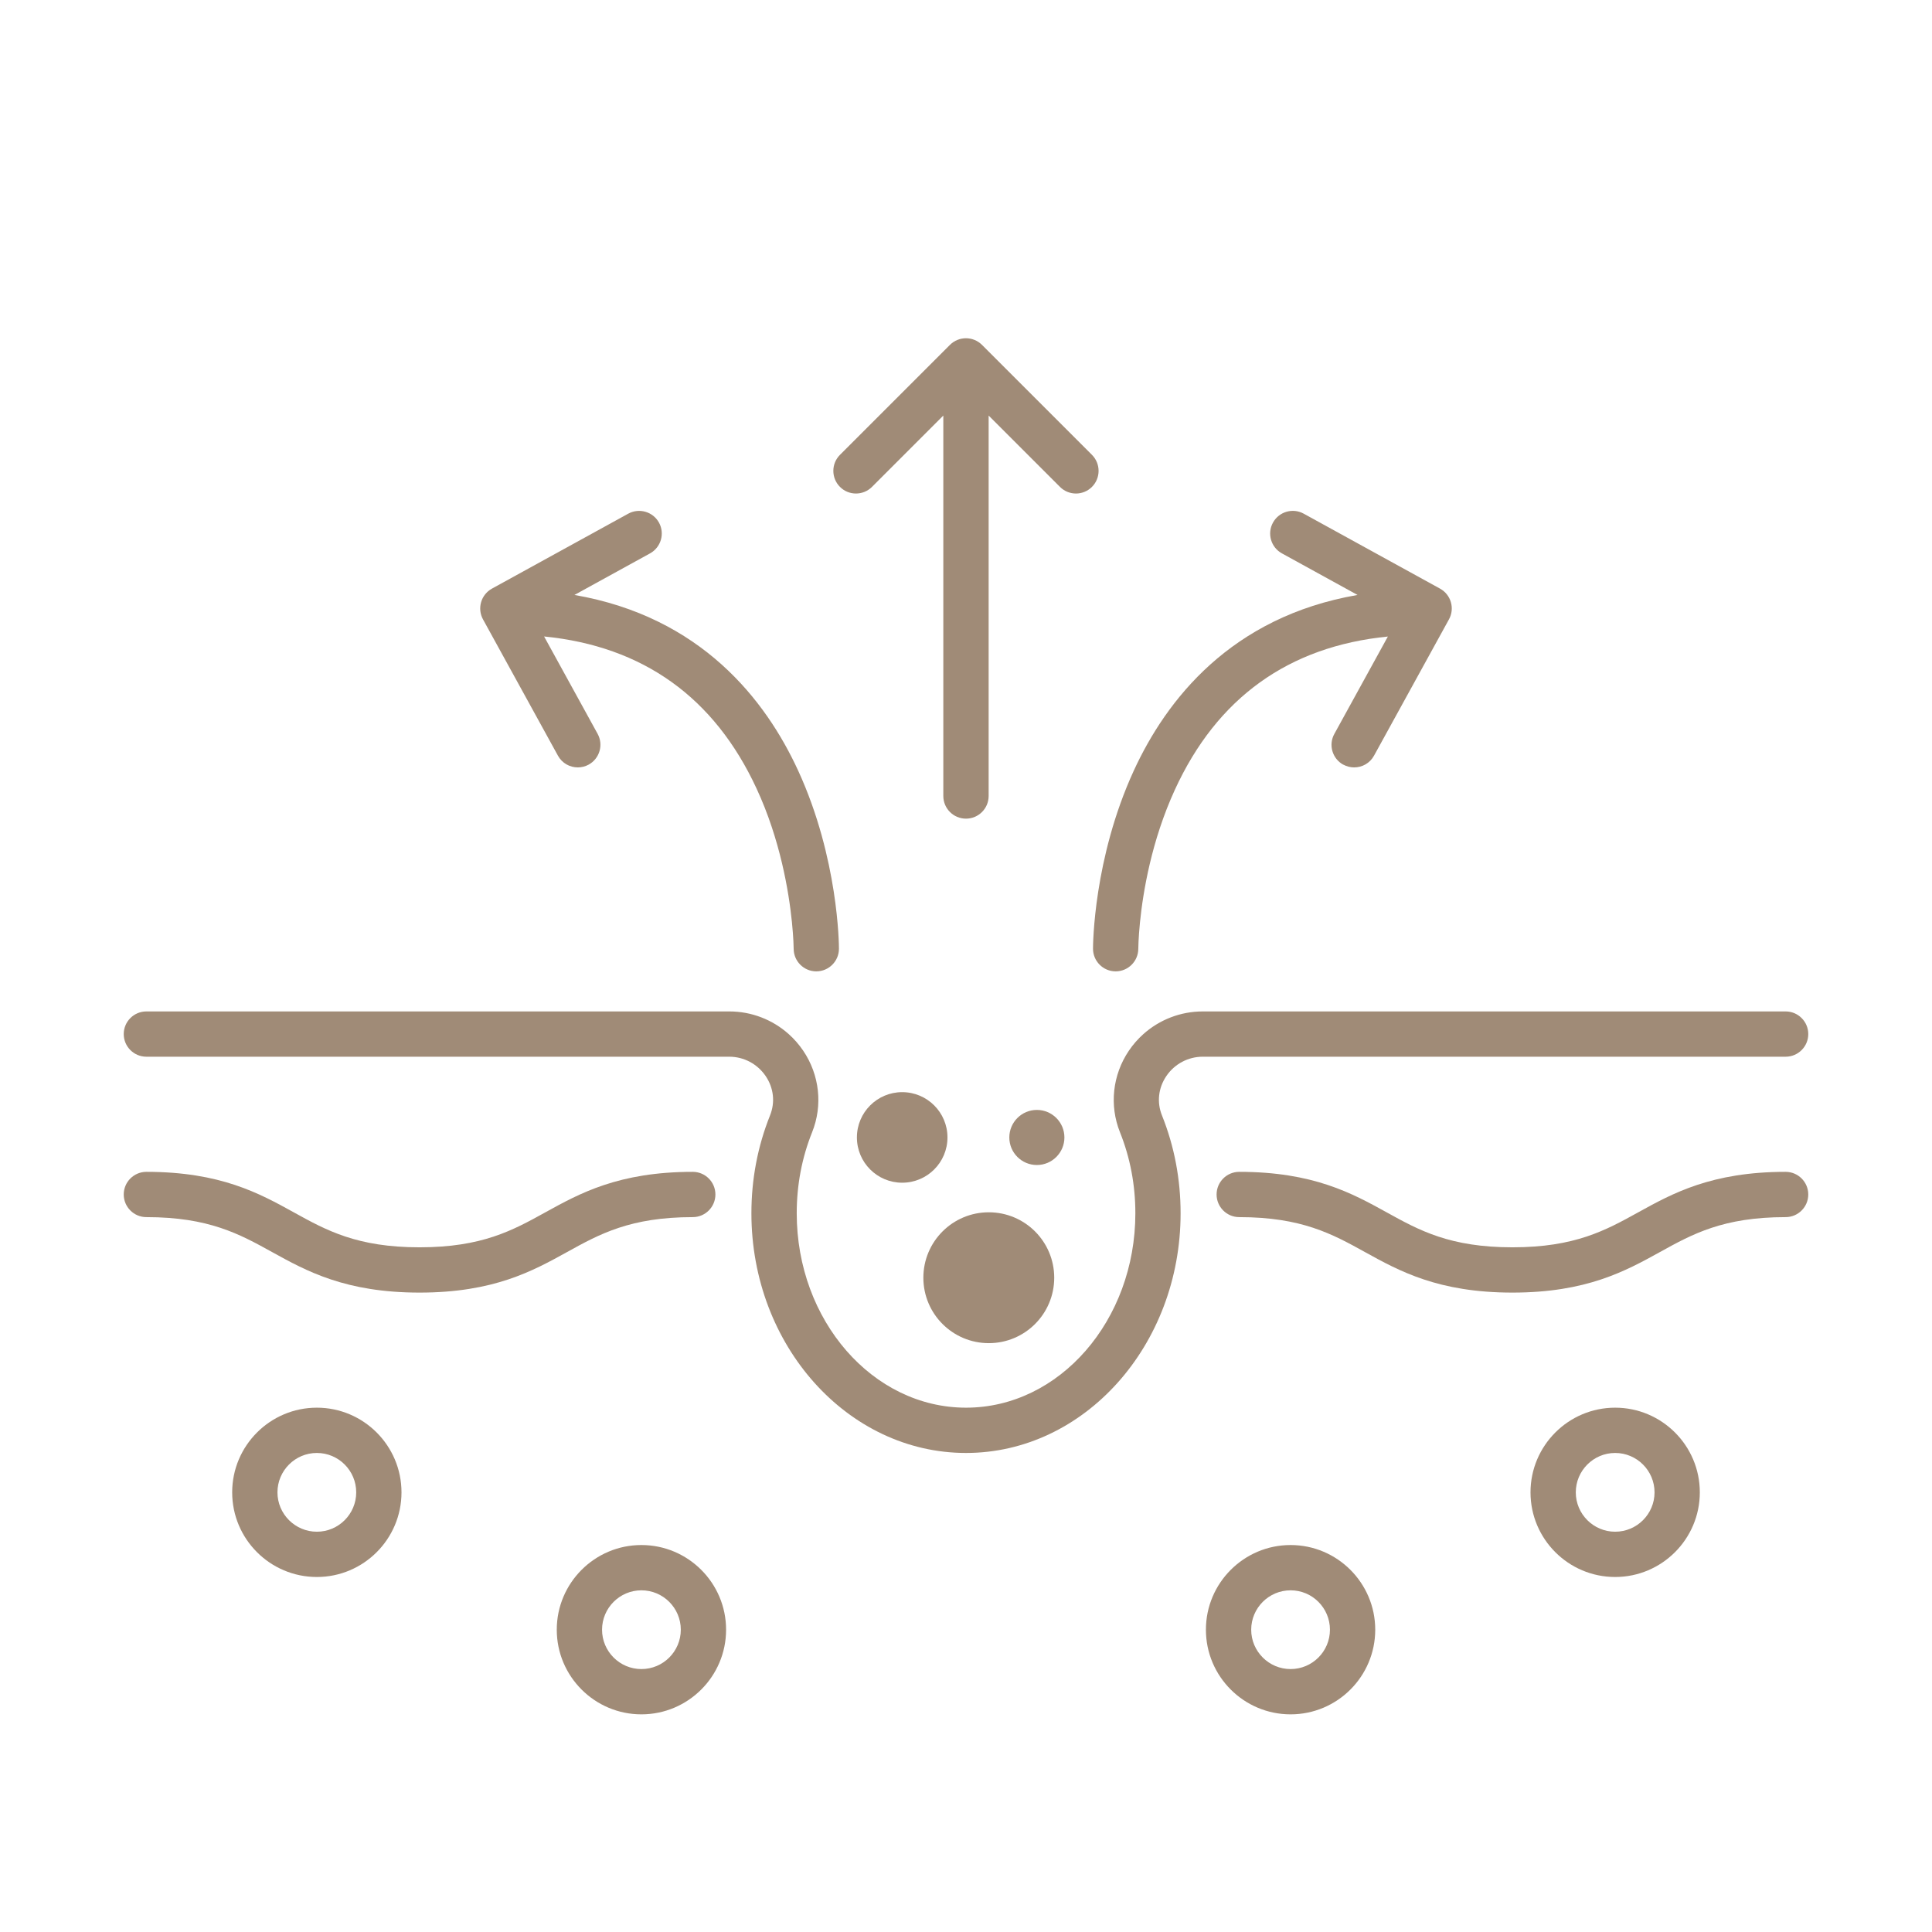
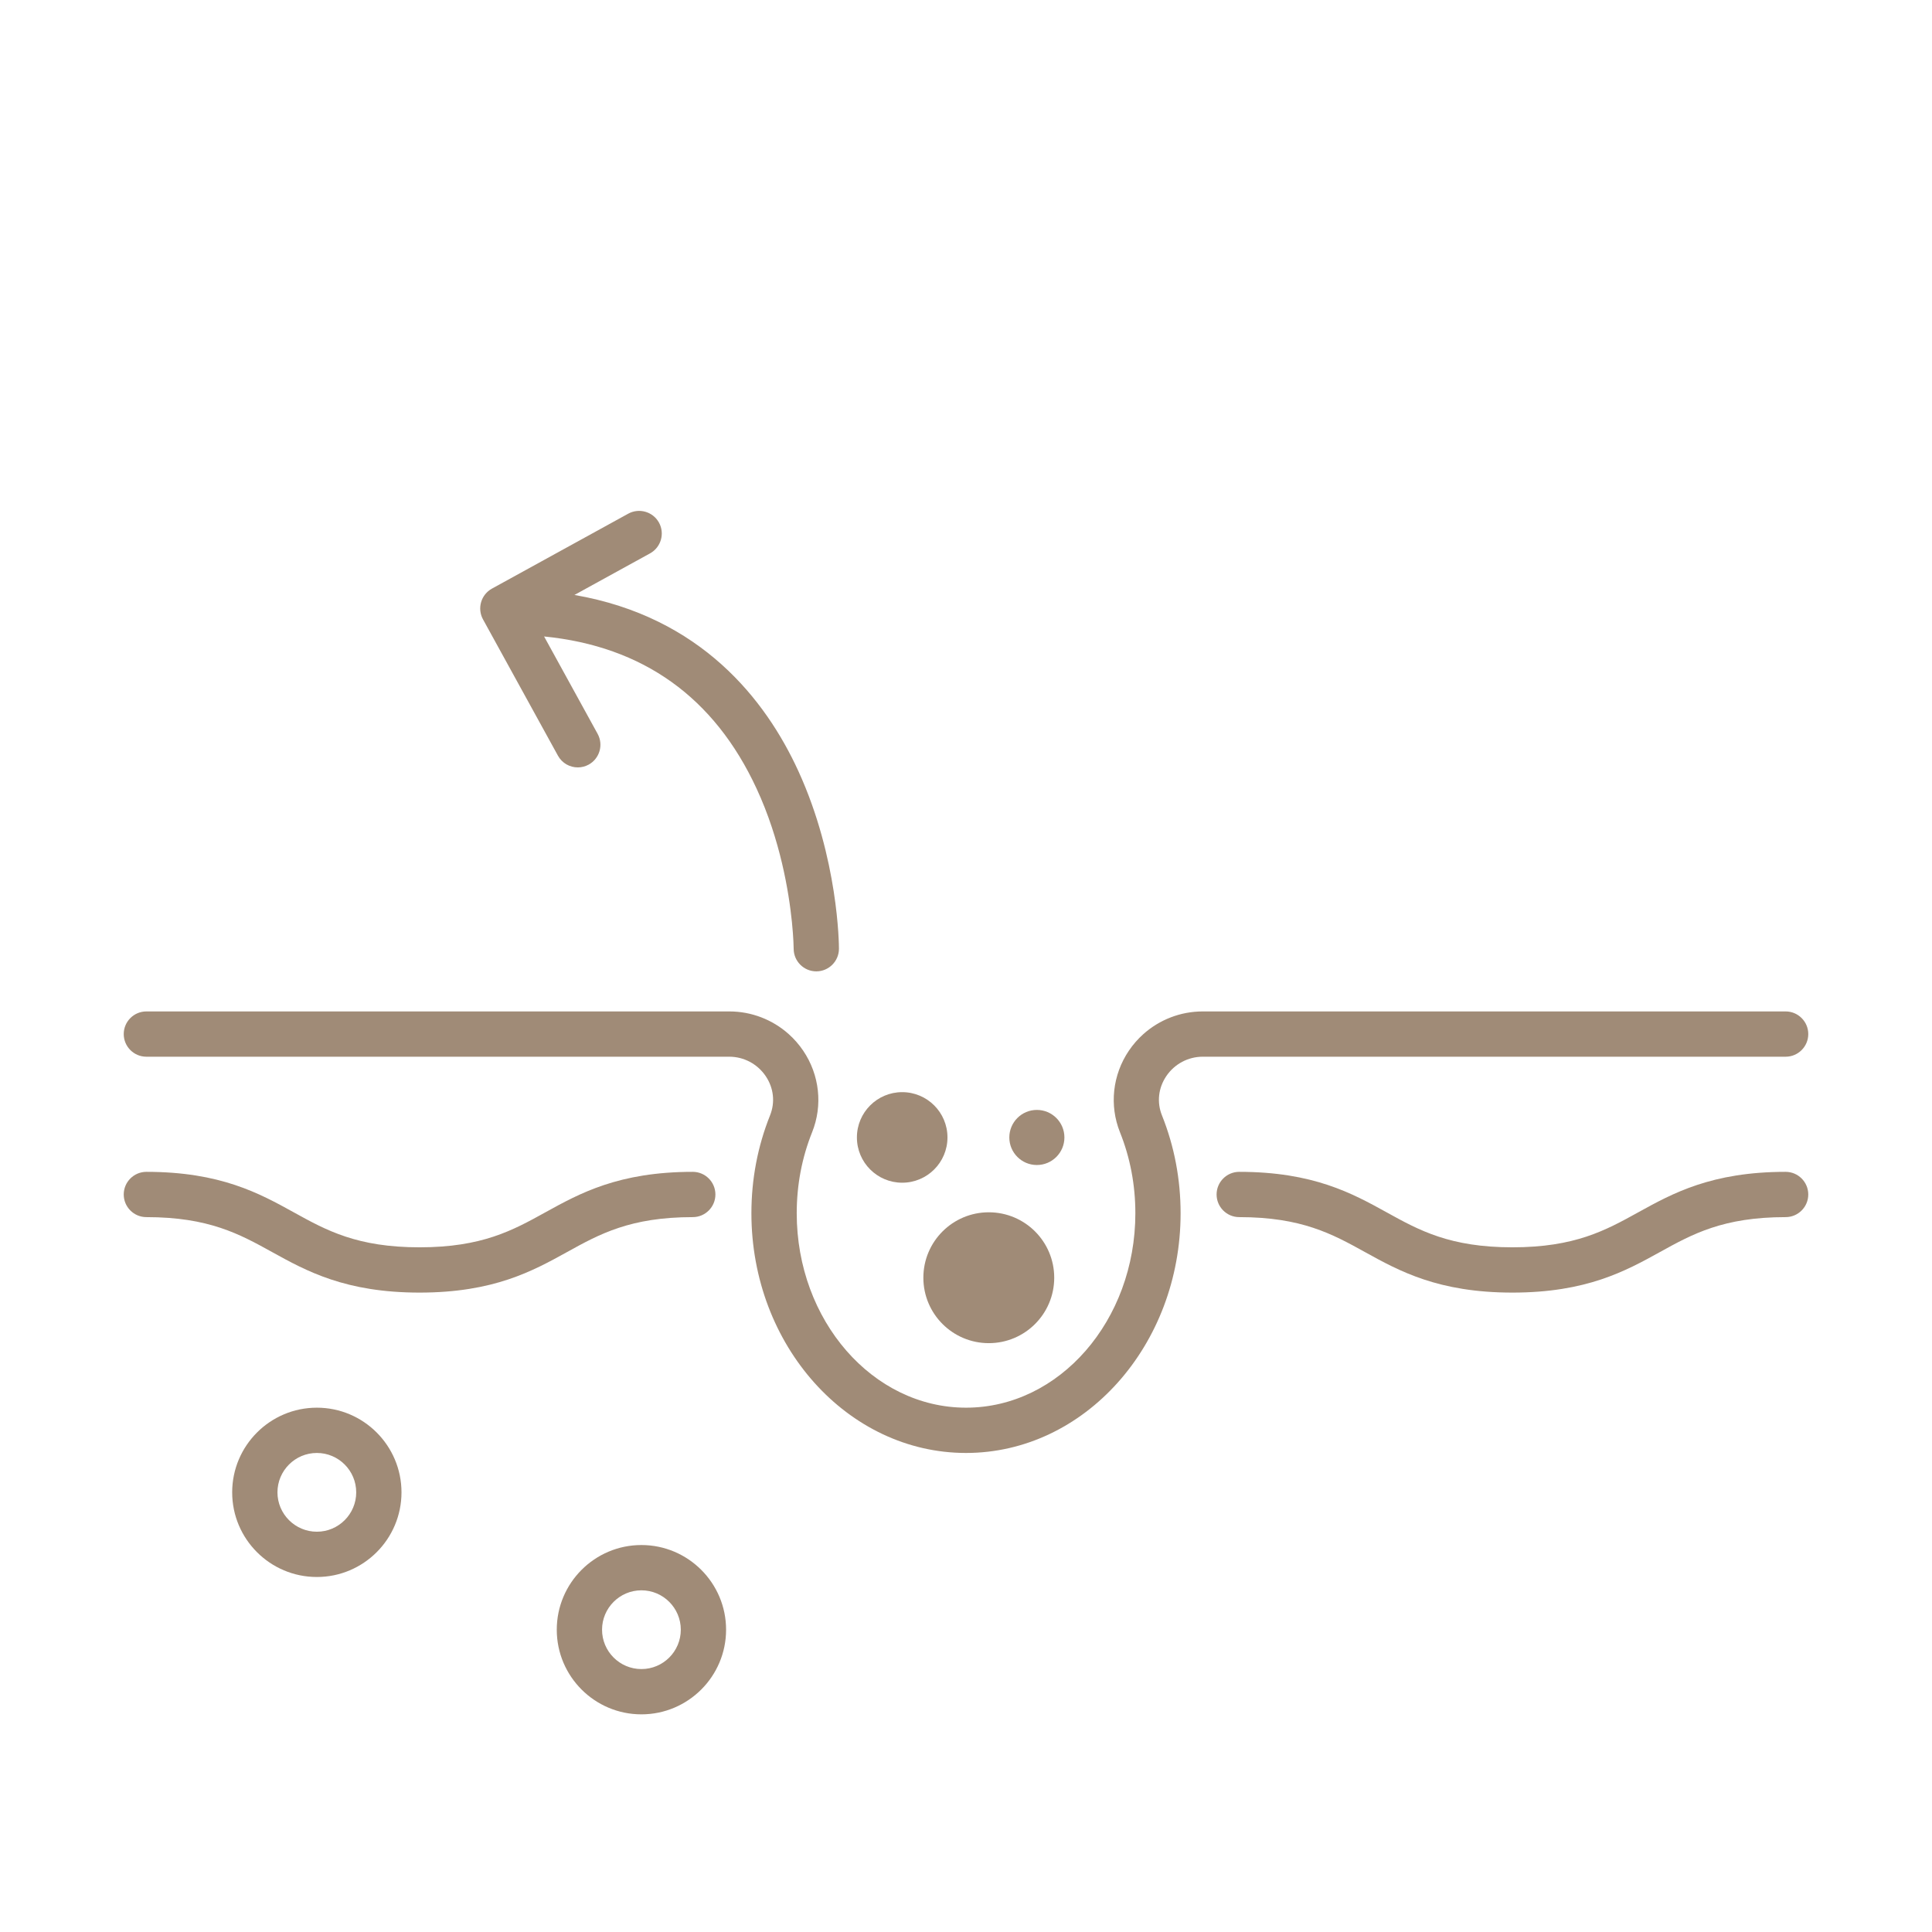
<svg xmlns="http://www.w3.org/2000/svg" id="uuid-eade6758-a6d4-4c99-abae-8865a56630ef" viewBox="0 0 512 512">
  <path d="m83.97,373.05c-12.37,0-22.44,10.06-22.44,22.44s10.06,22.43,22.44,22.43,22.43-10.06,22.43-22.43-10.06-22.44-22.43-22.44Zm0,32.87c-5.75,0-10.44-4.68-10.44-10.43s4.68-10.44,10.44-10.44,10.43,4.68,10.43,10.44-4.68,10.43-10.43,10.43Z" fill="#a08b77" />
  <path d="m169.98,409.45c-12.37,0-22.43,10.06-22.43,22.44s10.06,22.43,22.43,22.43,22.44-10.06,22.44-22.43-10.06-22.44-22.44-22.44Zm0,32.87c-5.75,0-10.43-4.68-10.43-10.43s4.68-10.44,10.43-10.44,10.44,4.68,10.44,10.44-4.68,10.43-10.44,10.43Z" fill="#a08b77" />
-   <path d="m428.03,373.05c-12.37,0-22.43,10.06-22.43,22.44s10.06,22.43,22.43,22.43,22.44-10.06,22.44-22.43-10.06-22.44-22.44-22.44Zm0,32.87c-5.75,0-10.43-4.68-10.43-10.43s4.68-10.44,10.43-10.44,10.44,4.68,10.44,10.44-4.68,10.43-10.44,10.43Z" fill="#a08b77" />
-   <path d="m342.02,409.45c-12.37,0-22.44,10.06-22.44,22.44s10.06,22.43,22.44,22.43,22.43-10.06,22.43-22.43-10.06-22.44-22.43-22.44Zm0,32.87c-5.75,0-10.44-4.68-10.44-10.43s4.68-10.44,10.44-10.44,10.43,4.68,10.43,10.44-4.68,10.43-10.43,10.43Z" fill="#a08b77" />
  <path d="m32.79,274.04c0,3.31,2.69,6,6,6h154.48c3.86,0,7.46,1.92,9.64,5.13,2.13,3.15,2.55,6.94,1.16,10.42-3.28,8.18-4.94,16.91-4.94,25.94,0,35.03,25.51,63.52,56.87,63.52s56.87-28.5,56.87-63.52c0-9.03-1.66-17.76-4.94-25.94-1.39-3.47-.97-7.27,1.16-10.42,2.17-3.21,5.78-5.13,9.64-5.13h154.48c3.31,0,6-2.69,6-6s-2.69-6-6-6h-154.48c-5.87,0-11.44,2.18-15.72,6-1.44,1.29-2.74,2.76-3.85,4.41-4.33,6.4-5.21,14.48-2.36,21.6,2.71,6.76,4.08,13.98,4.08,21.48,0,28.41-20.13,51.52-44.87,51.52s-44.87-23.11-44.87-51.52c0-7.5,1.37-14.72,4.08-21.48,2.86-7.12,1.97-15.2-2.36-21.6-1.11-1.64-2.41-3.12-3.85-4.41-4.28-3.82-9.85-6-15.72-6H38.79c-3.31,0-6,2.69-6,6Z" fill="#a08b77" />
  <path d="m479.21,316.55c0-3.31-2.69-6-6-6-19.65,0-29.98,5.71-39.1,10.75-8.61,4.76-16.75,9.25-33.3,9.25s-24.69-4.49-33.3-9.25c-9.12-5.04-19.46-10.75-39.1-10.75-3.31,0-6,2.69-6,6s2.69,6,6,6c16.55,0,24.69,4.49,33.3,9.25,9.12,5.04,19.46,10.75,39.1,10.75s29.98-5.71,39.1-10.75c8.61-4.76,16.75-9.25,33.3-9.25,3.31,0,6-2.69,6-6Z" fill="#a08b77" />
  <path d="m38.79,322.55c16.55,0,24.69,4.49,33.3,9.25,9.12,5.04,19.45,10.75,39.1,10.75s29.98-5.71,39.1-10.75c8.61-4.76,16.75-9.25,33.3-9.25,3.31,0,6-2.69,6-6s-2.69-6-6-6c-19.65,0-29.98,5.71-39.1,10.75-8.61,4.76-16.75,9.25-33.3,9.25s-24.69-4.49-33.3-9.25c-9.12-5.04-19.45-10.75-39.1-10.75-3.31,0-6,2.69-6,6s2.69,6,6,6Z" fill="#a08b77" />
  <path d="m200.5,208.98c6.29,13.57,8.55,27.35,9.37,35.39.43,4.25.46,6.89.46,7.05,0,3.31,2.69,6,6,6s6-2.69,6-6c0-.96-.12-23.88-10.77-47.11-8.65-18.87-25.8-40.85-59.33-46.64l20.04-11.02c2.9-1.6,3.96-5.25,2.37-8.15-1.6-2.9-5.25-3.96-8.15-2.37l-36.12,19.86c-2.9,1.6-3.96,5.25-2.37,8.15l19.86,36.12c1.09,1.99,3.15,3.11,5.26,3.11.98,0,1.97-.24,2.89-.74,2.9-1.6,3.96-5.25,2.37-8.15l-8.62-15.68-5.57-10.13c26.19,2.6,45.11,16.12,56.31,40.31Z" fill="#a08b77" />
-   <path d="m355.98,202.63c.92.5,1.91.74,2.89.74,2.12,0,4.17-1.12,5.26-3.11l19.86-36.12c1.6-2.9.54-6.55-2.37-8.15l-36.12-19.86c-2.9-1.6-6.55-.54-8.15,2.37-1.6,2.9-.54,6.55,2.37,8.15l20.04,11.02c-33.52,5.79-50.67,27.76-59.33,46.64-10.65,23.23-10.77,46.14-10.77,47.11,0,3.31,2.69,6,6,6s6-2.69,6-6c0-.07.02-2.73.45-7.03.8-7.95,3.03-21.54,9.23-35.07,11.18-24.39,30.15-38.02,56.46-40.63l-5.57,10.13-8.62,15.68c-1.6,2.9-.54,6.55,2.37,8.15Z" fill="#a08b77" />
-   <path d="m256,216.95c3.31,0,6-2.69,6-6v-100.82l14.66,14.66,4.24,4.24c1.17,1.17,2.71,1.76,4.24,1.76s3.07-.59,4.24-1.76c2.34-2.34,2.34-6.14,0-8.49l-29.15-29.15s0,0,0,0c-.28-.28-.59-.53-.92-.75-.02-.01-.05-.03-.07-.04-.31-.2-.63-.37-.97-.51-.03-.01-.05-.02-.08-.03-.33-.13-.68-.24-1.04-.31-.02,0-.04,0-.05,0-.36-.07-.73-.11-1.11-.11s-.75.04-1.11.11c-.02,0-.04,0-.05,0-.36.07-.71.18-1.04.31-.03,0-.05.02-.08.03-.34.14-.67.31-.97.51-.02.01-.05.03-.07.04-.33.22-.64.47-.92.75,0,0,0,0,0,0l-29.15,29.15c-2.34,2.34-2.34,6.14,0,8.49s6.14,2.34,8.49,0l4.24-4.24,14.66-14.66v100.82c0,3.31,2.69,6,6,6Z" fill="#a08b77" />
  <path d="m244.7,338.61c0,9.58,7.76,17.34,17.34,17.34s17.34-7.76,17.34-17.34-7.76-17.34-17.34-17.34-17.34,7.76-17.34,17.34Z" fill="#a08b77" />
  <circle cx="239.09" cy="301.43" r="12" fill="#a08b77" />
  <path d="m274.78,308.74c4.03,0,7.3-3.27,7.3-7.3s-3.27-7.3-7.3-7.3-7.3,3.27-7.3,7.3,3.27,7.3,7.3,7.3Z" fill="#a08b77" />
</svg>